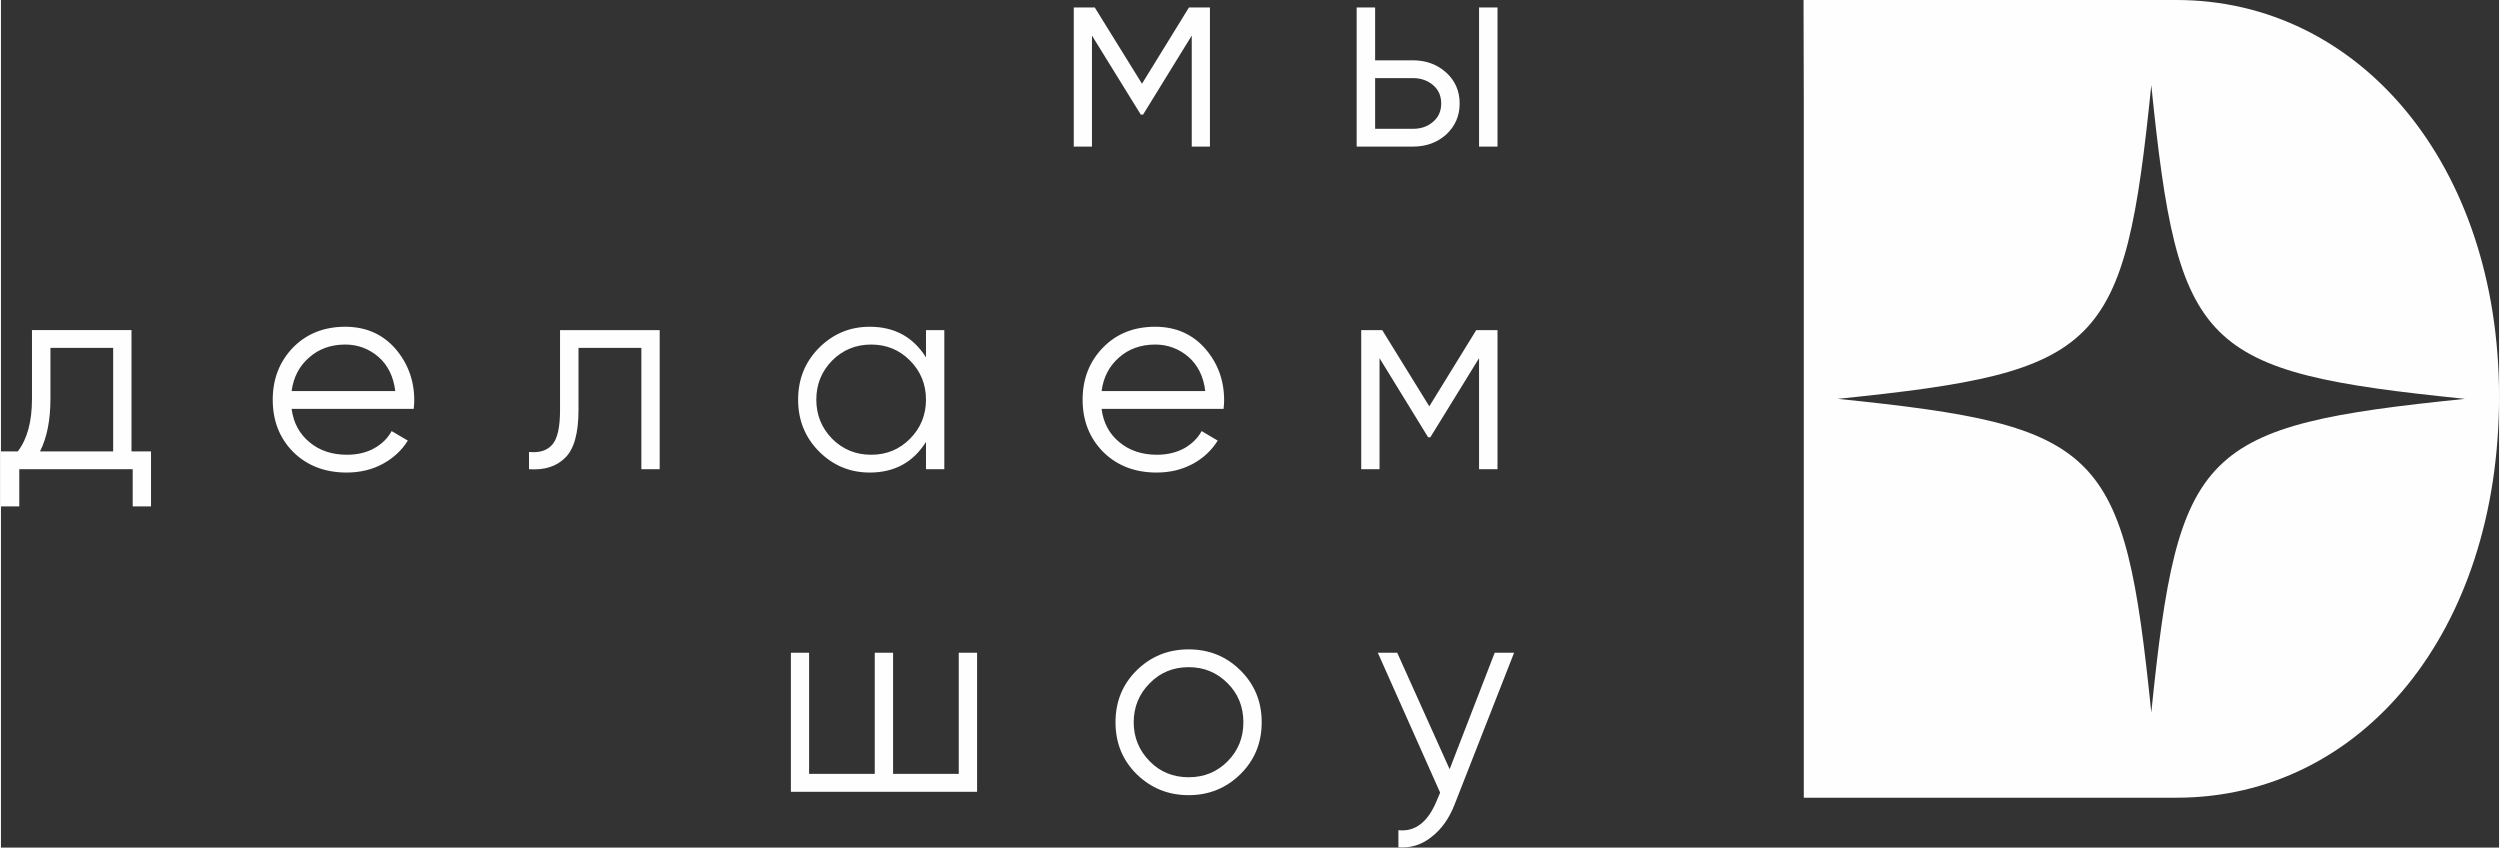
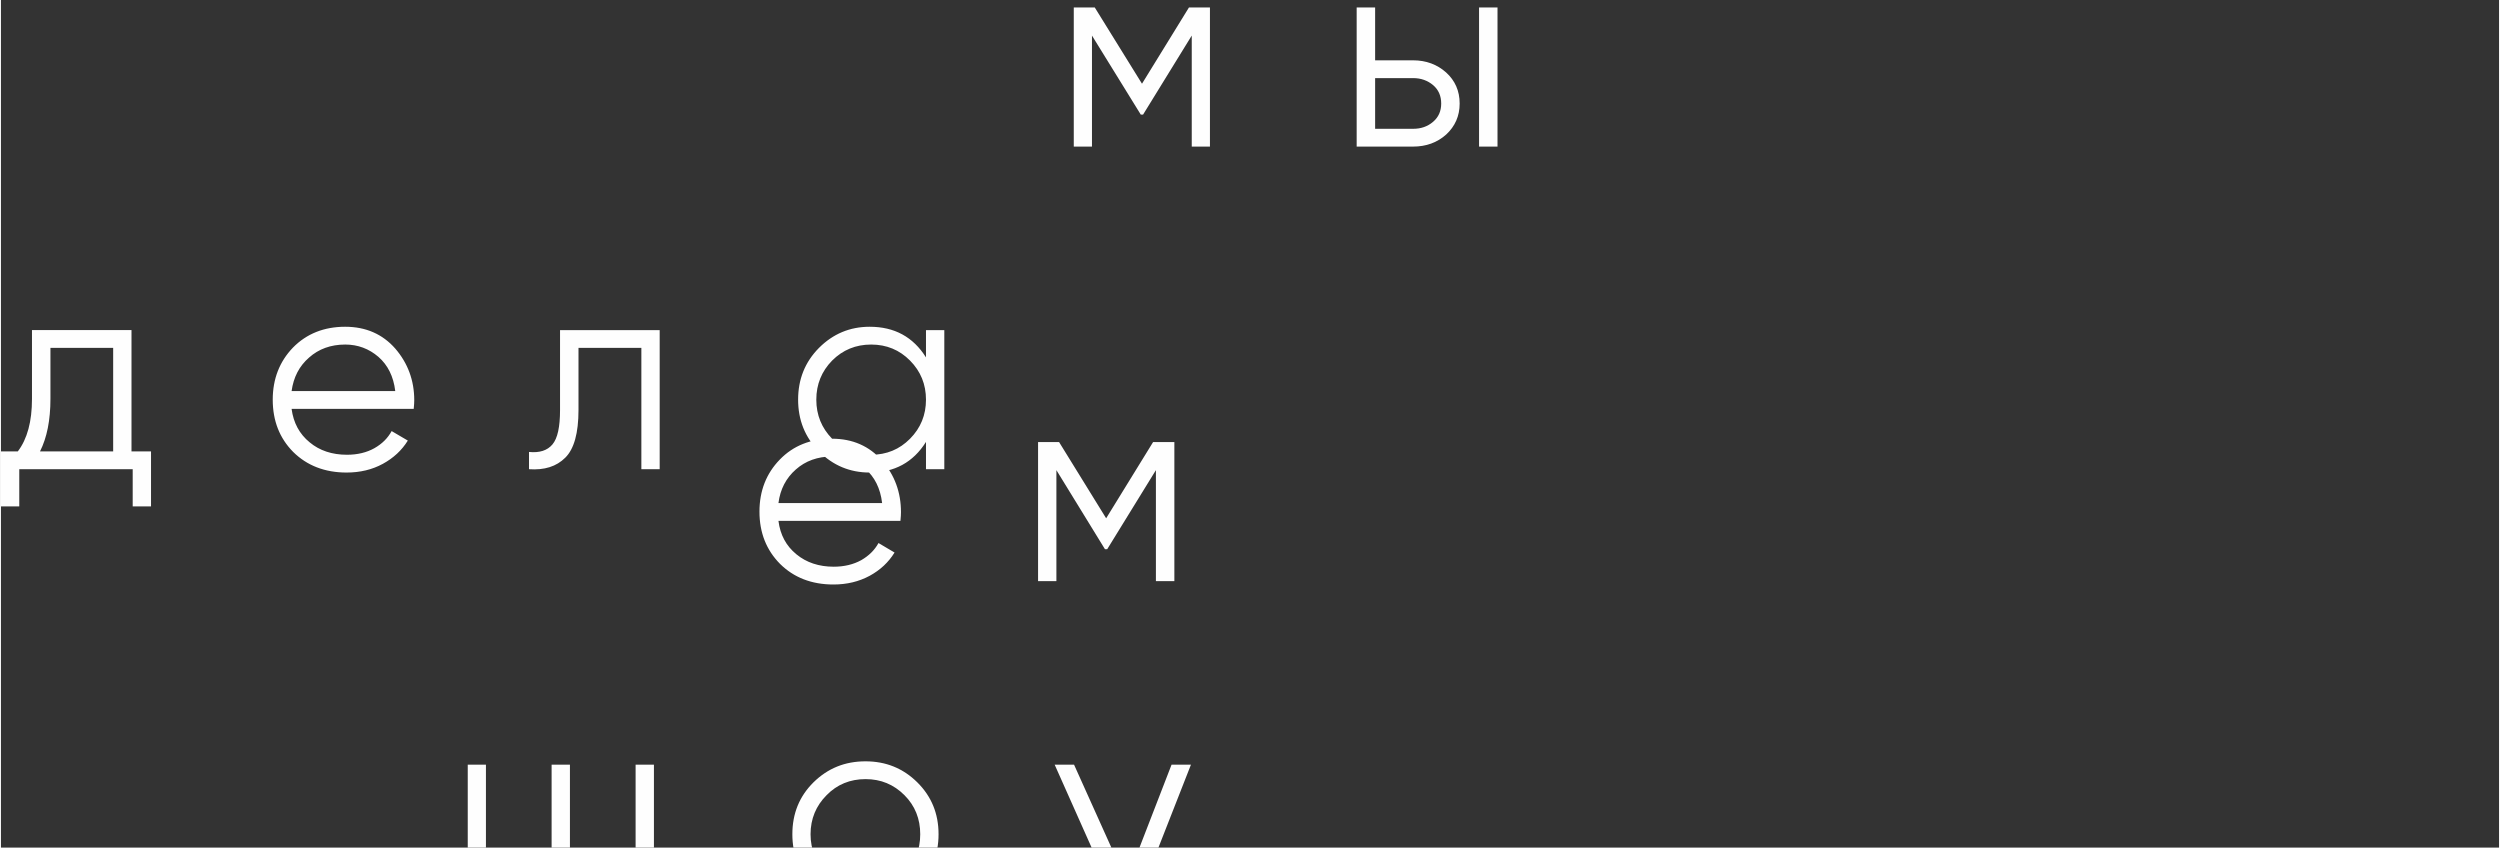
<svg xmlns="http://www.w3.org/2000/svg" xml:space="preserve" width="935px" height="317px" version="1.1" style="shape-rendering:geometricPrecision; text-rendering:geometricPrecision; image-rendering:optimizeQuality; fill-rule:evenodd; clip-rule:evenodd" viewBox="0 0 186.77 63.37">
  <rect x="0" y="0" width="186.77" height="63.37" fill="#333333" stroke="none" />
  <defs>
    <style type="text/css"> .fil0 {fill:#FEFEFE;fill-rule:nonzero} </style>
  </defs>
  <g id="Слой_x0020_1">
-     <path class="fil0" d="M134.79 51.8l0 7.84 27.86 0c13.8,0 24.12,-12.35 24.12,-29.99 0,-17.38 -10.48,-29.65 -24.12,-29.65l-27.88 0 0.02 7.84 0 43.96zm49.43 -21.98c-19.8,2.02 -21.43,3.66 -23.45,23.45 -2.02,-19.79 -3.66,-21.43 -23.45,-23.45 19.79,-2.02 21.43,-3.66 23.45,-23.45 2.02,19.79 3.65,21.43 23.45,23.45z" />
-     <path class="fil0" d="M90.39 0.56l0 10.4 -1.36 0 0 -8.3 -3.64 5.91 -0.17 0 -3.65 -5.91 0 8.3 -1.36 0 0 -10.4 1.57 0 3.53 5.7 3.51 -5.7 1.57 0zm15.19 3.95c0.97,0 1.8,0.31 2.47,0.91 0.66,0.6 1.01,1.37 1.01,2.32 0,0.94 -0.35,1.71 -1.01,2.32 -0.67,0.6 -1.5,0.9 -2.47,0.9l-4.22 0 0 -10.4 1.38 0 0 3.95 2.84 0zm4.93 -3.95l1.38 0 0 10.4 -1.38 0 0 -10.4zm-4.93 9.07c0.59,0 1.08,-0.17 1.49,-0.52 0.41,-0.35 0.61,-0.8 0.61,-1.37 0,-0.57 -0.2,-1.03 -0.61,-1.38 -0.41,-0.34 -0.9,-0.52 -1.49,-0.52l-2.84 0 0 3.79 2.84 0zm-95.82 24.12l1.46 0 0 4.11 -1.37 0 0 -2.78 -8.48 0 0 2.78 -1.37 0 0 -4.11 1.26 0c0.71,-0.93 1.06,-2.24 1.06,-3.93l0 -5.14 7.44 0 0 9.07zm-6.84 0l5.47 0 0 -7.74 -4.69 0 0 3.81c0,1.59 -0.26,2.9 -0.78,3.93zm22.82 -9.32c1.54,0 2.79,0.55 3.74,1.63 0.94,1.09 1.42,2.38 1.42,3.86 0,0.15 -0.01,0.37 -0.04,0.65l-9.13 0c0.14,1.05 0.59,1.88 1.35,2.5 0.74,0.62 1.68,0.93 2.79,0.93 0.79,0 1.48,-0.17 2.05,-0.49 0.58,-0.33 1,-0.75 1.29,-1.28l1.21 0.71c-0.45,0.73 -1.08,1.31 -1.87,1.74 -0.79,0.43 -1.69,0.65 -2.71,0.65 -1.62,0 -2.96,-0.52 -3.99,-1.54 -1.02,-1.03 -1.53,-2.33 -1.53,-3.91 0,-1.55 0.51,-2.85 1.51,-3.89 1.02,-1.04 2.33,-1.56 3.91,-1.56zm0 1.33c-1.08,0 -1.98,0.33 -2.7,0.97 -0.74,0.64 -1.17,1.48 -1.31,2.51l7.75 0c-0.13,-1.1 -0.56,-1.95 -1.26,-2.56 -0.71,-0.61 -1.54,-0.92 -2.48,-0.92zm23.51 -1.08l0 10.4 -1.37 0 0 -9.07 -4.7 0 0 4.64c0,1.73 -0.33,2.92 -0.99,3.57 -0.66,0.66 -1.56,0.94 -2.71,0.86l0 -1.29c0.79,0.08 1.37,-0.11 1.75,-0.56 0.39,-0.46 0.57,-1.32 0.57,-2.58l0 -5.97 7.45 0zm19.91 0l1.37 0 0 10.4 -1.37 0 0 -2.04c-0.96,1.53 -2.36,2.29 -4.21,2.29 -1.48,0 -2.74,-0.53 -3.79,-1.58 -1.05,-1.06 -1.56,-2.35 -1.56,-3.87 0,-1.52 0.51,-2.81 1.56,-3.87 1.05,-1.05 2.31,-1.58 3.79,-1.58 1.85,0 3.25,0.76 4.21,2.29l0 -2.04zm-7.02 8.12c0.8,0.8 1.77,1.2 2.92,1.2 1.15,0 2.12,-0.4 2.91,-1.2 0.79,-0.8 1.19,-1.77 1.19,-2.92 0,-1.15 -0.4,-2.12 -1.19,-2.92 -0.79,-0.8 -1.76,-1.2 -2.91,-1.2 -1.15,0 -2.12,0.4 -2.92,1.2 -0.78,0.8 -1.18,1.77 -1.18,2.92 0,1.15 0.4,2.12 1.18,2.92zm24.16 -8.37c1.53,0 2.78,0.55 3.73,1.63 0.95,1.09 1.42,2.38 1.42,3.86 0,0.15 -0.01,0.37 -0.04,0.65l-9.12 0c0.13,1.05 0.58,1.88 1.34,2.5 0.75,0.62 1.69,0.93 2.79,0.93 0.79,0 1.48,-0.17 2.06,-0.49 0.57,-0.33 1,-0.75 1.29,-1.28l1.2 0.71c-0.45,0.73 -1.07,1.31 -1.86,1.74 -0.8,0.43 -1.69,0.65 -2.71,0.65 -1.63,0 -2.96,-0.52 -3.99,-1.54 -1.02,-1.03 -1.54,-2.33 -1.54,-3.91 0,-1.55 0.51,-2.85 1.52,-3.89 1.01,-1.04 2.31,-1.56 3.91,-1.56zm0 1.33c-1.08,0 -1.99,0.33 -2.71,0.97 -0.73,0.64 -1.17,1.48 -1.3,2.51l7.75 0c-0.13,-1.1 -0.56,-1.95 -1.26,-2.56 -0.72,-0.61 -1.54,-0.92 -2.48,-0.92zm25.59 -1.08l0 10.4 -1.38 0 0 -8.3 -3.64 5.91 -0.17 0 -3.63 -5.91 0 8.3 -1.37 0 0 -10.4 1.57 0 3.52 5.7 3.51 -5.7 1.59 0zm-40.28 24.12l1.37 0 0 10.4 -13.92 0 0 -10.4 1.36 0 0 9.06 4.91 0 0 -9.06 1.37 0 0 9.06 4.91 0 0 -9.06zm21.06 9.08c-1.06,1.04 -2.35,1.57 -3.87,1.57 -1.54,0 -2.82,-0.53 -3.89,-1.57 -1.06,-1.05 -1.58,-2.34 -1.58,-3.88 0,-1.54 0.52,-2.83 1.58,-3.88 1.07,-1.05 2.35,-1.57 3.89,-1.57 1.52,0 2.81,0.52 3.87,1.57 1.06,1.05 1.59,2.34 1.59,3.88 0,1.54 -0.53,2.83 -1.59,3.88zm-6.78 -0.96c0.78,0.8 1.76,1.19 2.91,1.19 1.15,0 2.11,-0.39 2.91,-1.19 0.79,-0.8 1.18,-1.77 1.18,-2.92 0,-1.15 -0.39,-2.13 -1.18,-2.92 -0.8,-0.8 -1.76,-1.2 -2.91,-1.2 -1.15,0 -2.13,0.4 -2.91,1.2 -0.79,0.79 -1.2,1.77 -1.2,2.92 0,1.15 0.41,2.12 1.2,2.92zm25.79 -8.12l1.45 0 -4.45 11.35c-0.4,1.03 -0.97,1.84 -1.72,2.42 -0.73,0.59 -1.56,0.85 -2.48,0.78l0 -1.28c1.25,0.13 2.19,-0.59 2.85,-2.17l0.27 -0.64 -4.66 -10.46 1.45 0 3.92 8.71 3.37 -8.71z" />
+     <path class="fil0" d="M90.39 0.56l0 10.4 -1.36 0 0 -8.3 -3.64 5.91 -0.17 0 -3.65 -5.91 0 8.3 -1.36 0 0 -10.4 1.57 0 3.53 5.7 3.51 -5.7 1.57 0zm15.19 3.95c0.97,0 1.8,0.31 2.47,0.91 0.66,0.6 1.01,1.37 1.01,2.32 0,0.94 -0.35,1.71 -1.01,2.32 -0.67,0.6 -1.5,0.9 -2.47,0.9l-4.22 0 0 -10.4 1.38 0 0 3.95 2.84 0zm4.93 -3.95l1.38 0 0 10.4 -1.38 0 0 -10.4zm-4.93 9.07c0.59,0 1.08,-0.17 1.49,-0.52 0.41,-0.35 0.61,-0.8 0.61,-1.37 0,-0.57 -0.2,-1.03 -0.61,-1.38 -0.41,-0.34 -0.9,-0.52 -1.49,-0.52l-2.84 0 0 3.79 2.84 0zm-95.82 24.12l1.46 0 0 4.11 -1.37 0 0 -2.78 -8.48 0 0 2.78 -1.37 0 0 -4.11 1.26 0c0.71,-0.93 1.06,-2.24 1.06,-3.93l0 -5.14 7.44 0 0 9.07zm-6.84 0l5.47 0 0 -7.74 -4.69 0 0 3.81c0,1.59 -0.26,2.9 -0.78,3.93zm22.82 -9.32c1.54,0 2.79,0.55 3.74,1.63 0.94,1.09 1.42,2.38 1.42,3.86 0,0.15 -0.01,0.37 -0.04,0.65l-9.13 0c0.14,1.05 0.59,1.88 1.35,2.5 0.74,0.62 1.68,0.93 2.79,0.93 0.79,0 1.48,-0.17 2.05,-0.49 0.58,-0.33 1,-0.75 1.29,-1.28l1.21 0.71c-0.45,0.73 -1.08,1.31 -1.87,1.74 -0.79,0.43 -1.69,0.65 -2.71,0.65 -1.62,0 -2.96,-0.52 -3.99,-1.54 -1.02,-1.03 -1.53,-2.33 -1.53,-3.91 0,-1.55 0.51,-2.85 1.51,-3.89 1.02,-1.04 2.33,-1.56 3.91,-1.56zm0 1.33c-1.08,0 -1.98,0.33 -2.7,0.97 -0.74,0.64 -1.17,1.48 -1.31,2.51l7.75 0c-0.13,-1.1 -0.56,-1.95 -1.26,-2.56 -0.71,-0.61 -1.54,-0.92 -2.48,-0.92zm23.51 -1.08l0 10.4 -1.37 0 0 -9.07 -4.7 0 0 4.64c0,1.73 -0.33,2.92 -0.99,3.57 -0.66,0.66 -1.56,0.94 -2.71,0.86l0 -1.29c0.79,0.08 1.37,-0.11 1.75,-0.56 0.39,-0.46 0.57,-1.32 0.57,-2.58l0 -5.97 7.45 0zm19.91 0l1.37 0 0 10.4 -1.37 0 0 -2.04c-0.96,1.53 -2.36,2.29 -4.21,2.29 -1.48,0 -2.74,-0.53 -3.79,-1.58 -1.05,-1.06 -1.56,-2.35 -1.56,-3.87 0,-1.52 0.51,-2.81 1.56,-3.87 1.05,-1.05 2.31,-1.58 3.79,-1.58 1.85,0 3.25,0.76 4.21,2.29l0 -2.04zm-7.02 8.12c0.8,0.8 1.77,1.2 2.92,1.2 1.15,0 2.12,-0.4 2.91,-1.2 0.79,-0.8 1.19,-1.77 1.19,-2.92 0,-1.15 -0.4,-2.12 -1.19,-2.92 -0.79,-0.8 -1.76,-1.2 -2.91,-1.2 -1.15,0 -2.12,0.4 -2.92,1.2 -0.78,0.8 -1.18,1.77 -1.18,2.92 0,1.15 0.4,2.12 1.18,2.92zc1.53,0 2.78,0.55 3.73,1.63 0.95,1.09 1.42,2.38 1.42,3.86 0,0.15 -0.01,0.37 -0.04,0.65l-9.12 0c0.13,1.05 0.58,1.88 1.34,2.5 0.75,0.62 1.69,0.93 2.79,0.93 0.79,0 1.48,-0.17 2.06,-0.49 0.57,-0.33 1,-0.75 1.29,-1.28l1.2 0.71c-0.45,0.73 -1.07,1.31 -1.86,1.74 -0.8,0.43 -1.69,0.65 -2.71,0.65 -1.63,0 -2.96,-0.52 -3.99,-1.54 -1.02,-1.03 -1.54,-2.33 -1.54,-3.91 0,-1.55 0.51,-2.85 1.52,-3.89 1.01,-1.04 2.31,-1.56 3.91,-1.56zm0 1.33c-1.08,0 -1.99,0.33 -2.71,0.97 -0.73,0.64 -1.17,1.48 -1.3,2.51l7.75 0c-0.13,-1.1 -0.56,-1.95 -1.26,-2.56 -0.72,-0.61 -1.54,-0.92 -2.48,-0.92zm25.59 -1.08l0 10.4 -1.38 0 0 -8.3 -3.64 5.91 -0.17 0 -3.63 -5.91 0 8.3 -1.37 0 0 -10.4 1.57 0 3.52 5.7 3.51 -5.7 1.59 0zm-40.28 24.12l1.37 0 0 10.4 -13.92 0 0 -10.4 1.36 0 0 9.06 4.91 0 0 -9.06 1.37 0 0 9.06 4.91 0 0 -9.06zm21.06 9.08c-1.06,1.04 -2.35,1.57 -3.87,1.57 -1.54,0 -2.82,-0.53 -3.89,-1.57 -1.06,-1.05 -1.58,-2.34 -1.58,-3.88 0,-1.54 0.52,-2.83 1.58,-3.88 1.07,-1.05 2.35,-1.57 3.89,-1.57 1.52,0 2.81,0.52 3.87,1.57 1.06,1.05 1.59,2.34 1.59,3.88 0,1.54 -0.53,2.83 -1.59,3.88zm-6.78 -0.96c0.78,0.8 1.76,1.19 2.91,1.19 1.15,0 2.11,-0.39 2.91,-1.19 0.79,-0.8 1.18,-1.77 1.18,-2.92 0,-1.15 -0.39,-2.13 -1.18,-2.92 -0.8,-0.8 -1.76,-1.2 -2.91,-1.2 -1.15,0 -2.13,0.4 -2.91,1.2 -0.79,0.79 -1.2,1.77 -1.2,2.92 0,1.15 0.41,2.12 1.2,2.92zm25.79 -8.12l1.45 0 -4.45 11.35c-0.4,1.03 -0.97,1.84 -1.72,2.42 -0.73,0.59 -1.56,0.85 -2.48,0.78l0 -1.28c1.25,0.13 2.19,-0.59 2.85,-2.17l0.27 -0.64 -4.66 -10.46 1.45 0 3.92 8.71 3.37 -8.71z" />
  </g>
</svg>